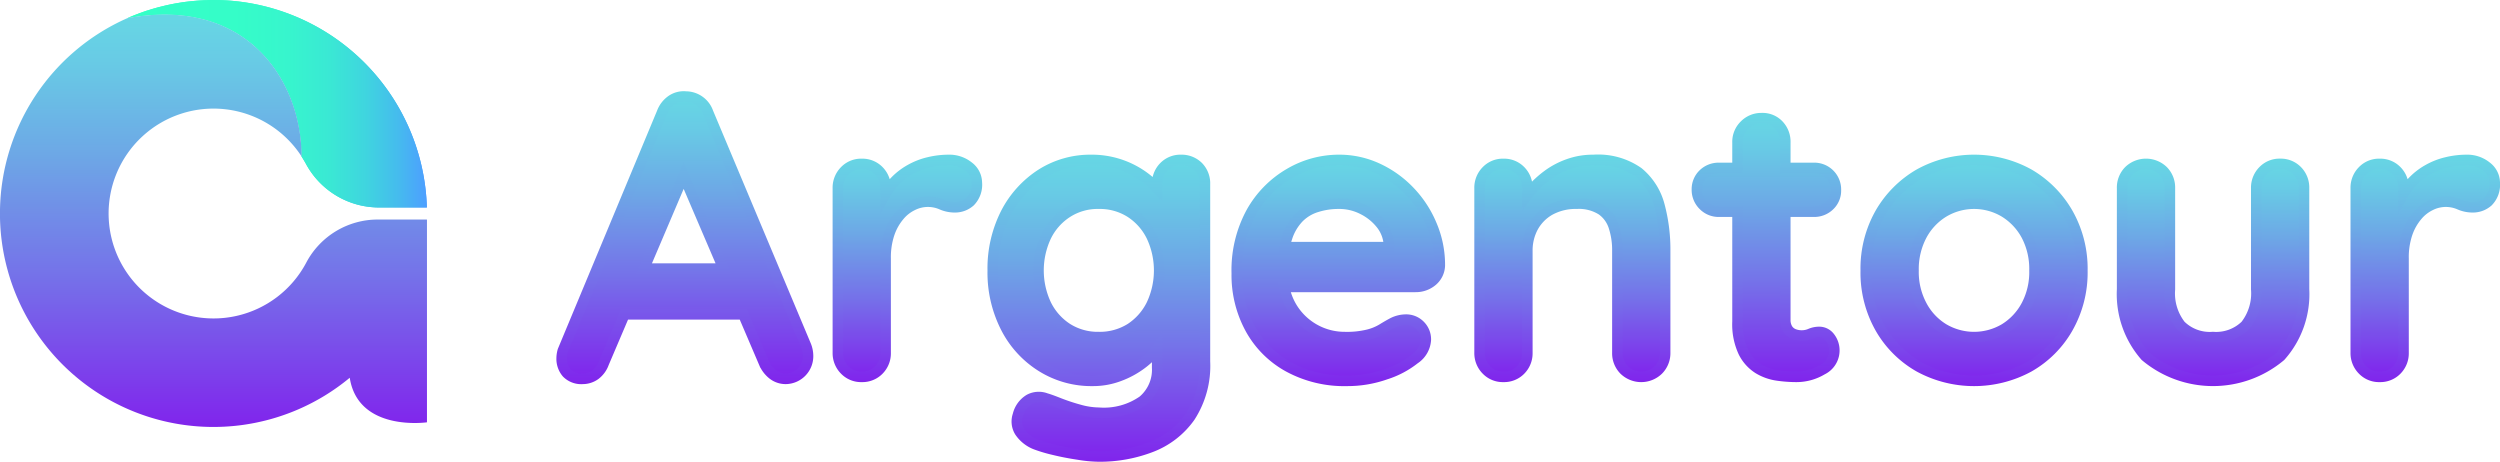
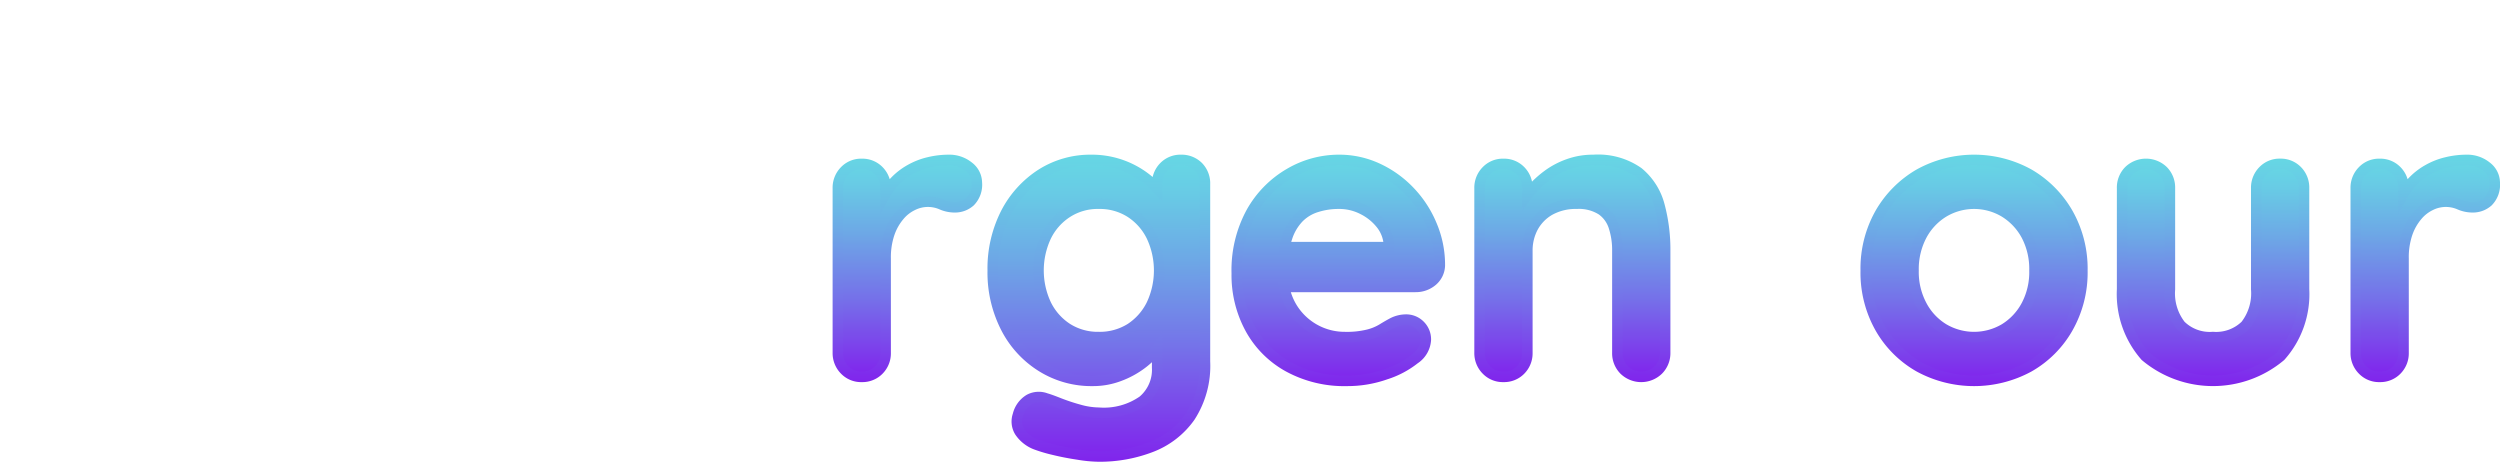
<svg xmlns="http://www.w3.org/2000/svg" xmlns:xlink="http://www.w3.org/1999/xlink" viewBox="0 0 237.647 43.893">
  <defs>
    <style>.cls-1,.cls-2,.cls-3,.cls-4,.cls-5,.cls-6,.cls-7,.cls-8,.cls-9{stroke-miterlimit:10;}.cls-1{fill:url(#Degradado_sin_nombre_21);stroke:url(#Degradado_sin_nombre_21-2);}.cls-2{fill:url(#Degradado_sin_nombre_21-3);stroke:url(#Degradado_sin_nombre_21-4);}.cls-3{fill:url(#Degradado_sin_nombre_21-5);stroke:url(#Degradado_sin_nombre_21-6);}.cls-4{fill:url(#Degradado_sin_nombre_21-7);stroke:url(#Degradado_sin_nombre_21-8);}.cls-5{fill:url(#Degradado_sin_nombre_21-9);stroke:url(#Degradado_sin_nombre_21-10);}.cls-6{fill:url(#Degradado_sin_nombre_21-11);stroke:url(#Degradado_sin_nombre_21-12);}.cls-7{fill:url(#Degradado_sin_nombre_21-13);stroke:url(#Degradado_sin_nombre_21-14);}.cls-8{fill:url(#Degradado_sin_nombre_21-15);stroke:url(#Degradado_sin_nombre_21-16);}.cls-9{fill:url(#Degradado_sin_nombre_21-17);stroke:url(#Degradado_sin_nombre_21-18);}.cls-10{fill:url(#Degradado_sin_nombre_116);}.cls-11{fill:url(#Degradado_sin_nombre_21-19);}</style>
    <linearGradient id="Degradado_sin_nombre_21" x1="65.097" y1="9.172" x2="65.097" y2="36.013" gradientUnits="userSpaceOnUse">
      <stop offset="0" stop-color="#66d7e4" />
      <stop offset="0.119" stop-color="#68cae5" />
      <stop offset="0.337" stop-color="#6da8e6" />
      <stop offset="0.632" stop-color="#7572e9" />
      <stop offset="0.987" stop-color="#8027ec" />
      <stop offset="1" stop-color="#8024ec" />
    </linearGradient>
    <linearGradient id="Degradado_sin_nombre_21-2" x1="65.097" y1="8.672" x2="65.097" y2="36.513" xlink:href="#Degradado_sin_nombre_21" />
    <linearGradient id="Degradado_sin_nombre_21-3" x1="86.252" y1="15.203" x2="86.252" y2="35.823" xlink:href="#Degradado_sin_nombre_21" />
    <linearGradient id="Degradado_sin_nombre_21-4" x1="86.252" y1="14.703" x2="86.252" y2="36.323" xlink:href="#Degradado_sin_nombre_21" />
    <linearGradient id="Degradado_sin_nombre_21-5" x1="104.452" y1="15.203" x2="104.452" y2="43.393" xlink:href="#Degradado_sin_nombre_21" />
    <linearGradient id="Degradado_sin_nombre_21-6" x1="104.452" y1="14.703" x2="104.452" y2="43.893" xlink:href="#Degradado_sin_nombre_21" />
    <linearGradient id="Degradado_sin_nombre_21-7" x1="127.217" y1="15.203" x2="127.217" y2="36.203" xlink:href="#Degradado_sin_nombre_21" />
    <linearGradient id="Degradado_sin_nombre_21-8" x1="127.217" y1="14.703" x2="127.217" y2="36.703" xlink:href="#Degradado_sin_nombre_21" />
    <linearGradient id="Degradado_sin_nombre_21-9" x1="149.467" y1="15.203" x2="149.467" y2="35.823" xlink:href="#Degradado_sin_nombre_21" />
    <linearGradient id="Degradado_sin_nombre_21-10" x1="149.467" y1="14.703" x2="149.467" y2="36.323" xlink:href="#Degradado_sin_nombre_21" />
    <linearGradient id="Degradado_sin_nombre_21-11" x1="167.912" y1="11.233" x2="167.912" y2="35.823" xlink:href="#Degradado_sin_nombre_21" />
    <linearGradient id="Degradado_sin_nombre_21-12" x1="167.912" y1="10.733" x2="167.912" y2="36.323" xlink:href="#Degradado_sin_nombre_21" />
    <linearGradient id="Degradado_sin_nombre_21-13" x1="187.652" y1="15.203" x2="187.652" y2="36.203" xlink:href="#Degradado_sin_nombre_21" />
    <linearGradient id="Degradado_sin_nombre_21-14" x1="187.652" y1="14.703" x2="187.652" y2="36.703" xlink:href="#Degradado_sin_nombre_21" />
    <linearGradient id="Degradado_sin_nombre_21-15" x1="210.372" y1="15.583" x2="210.372" y2="36.203" xlink:href="#Degradado_sin_nombre_21" />
    <linearGradient id="Degradado_sin_nombre_21-16" x1="210.372" y1="15.083" x2="210.372" y2="36.703" xlink:href="#Degradado_sin_nombre_21" />
    <linearGradient id="Degradado_sin_nombre_21-17" x1="230.542" y1="15.203" x2="230.542" y2="35.823" xlink:href="#Degradado_sin_nombre_21" />
    <linearGradient id="Degradado_sin_nombre_21-18" x1="230.542" y1="14.703" x2="230.542" y2="36.323" xlink:href="#Degradado_sin_nombre_21" />
    <linearGradient id="Degradado_sin_nombre_116" x1="12.121" y1="9.861" x2="40.578" y2="9.861" gradientUnits="userSpaceOnUse">
      <stop offset="0.01" stop-color="#34ffc7" />
      <stop offset="0.358" stop-color="#35fdc8" />
      <stop offset="0.536" stop-color="#37f5cd" />
      <stop offset="0.676" stop-color="#3ae8d4" />
      <stop offset="0.796" stop-color="#3fd5df" />
      <stop offset="0.901" stop-color="#45bced" />
      <stop offset="0.998" stop-color="#4d9fff" />
      <stop offset="1" stop-color="#4d9eff" />
    </linearGradient>
    <linearGradient id="Degradado_sin_nombre_21-19" x1="20.293" y1="1.382" x2="20.293" y2="40.591" xlink:href="#Degradado_sin_nombre_21" />
  </defs>
  <title>Recurso 6</title>
  <g id="Capa_2" data-name="Capa 2">
    <g id="Capa_8" data-name="Capa 8">
-       <path class="cls-1" d="M76.627,32.873,67.317,10.7a2.256,2.256,0,0,0-2.12-1.52,2.049,2.049,0,0,0-1.35.34,2.487,2.487,0,0,0-.92,1.18L53.5,33.333a2.682,2.682,0,0,0-.11.72,2.063,2.063,0,0,0,.49,1.4,1.927,1.927,0,0,0,1.52.56,2.039,2.039,0,0,0,1.19-.39,2.416,2.416,0,0,0,.81-1.12l1.97-4.62h11.28l1.96,4.58a2.782,2.782,0,0,0,.86,1.14,2,2,0,0,0,1.23.41,2.153,2.153,0,0,0,2.11-2.23A2.667,2.667,0,0,0,76.627,32.873Zm-15.41-7.34,3.77-8.85,3.79,8.85Z" />
      <path class="cls-2" d="M92.857,17.363a2.289,2.289,0,0,1-.64,1.8,2.144,2.144,0,0,1-1.4.54,3.1,3.1,0,0,1-1.31-.26,3.238,3.238,0,0,0-2.72.06,3.76,3.76,0,0,0-1.29,1,5.232,5.232,0,0,0-.95,1.68,7.032,7.032,0,0,0-.36,2.37v8.97a2.255,2.255,0,0,1-.64,1.64,2.178,2.178,0,0,1-1.63.66,2.156,2.156,0,0,1-1.62-.66,2.263,2.263,0,0,1-.65-1.64V17.893a2.27,2.27,0,0,1,.65-1.65,2.156,2.156,0,0,1,1.62-.66,2.178,2.178,0,0,1,1.63.66,2.262,2.262,0,0,1,.64,1.65v.52a6.012,6.012,0,0,1,.82-1.11,6.21,6.21,0,0,1,1.49-1.17,6.668,6.668,0,0,1,1.78-.7,8.142,8.142,0,0,1,1.89-.23,2.917,2.917,0,0,1,1.91.64A1.928,1.928,0,0,1,92.857,17.363Z" />
      <path class="cls-3" d="M113.9,15.843a2.24,2.24,0,0,0-1.63-.64,2.178,2.178,0,0,0-1.63.66,2.278,2.278,0,0,0-.64,1.65v.42a8.821,8.821,0,0,0-1.08-.99,8.392,8.392,0,0,0-5.2-1.74,8.69,8.69,0,0,0-4.73,1.34,9.68,9.68,0,0,0-3.37,3.71,11.583,11.583,0,0,0-1.25,5.47,11.476,11.476,0,0,0,1.25,5.43,9.41,9.41,0,0,0,3.41,3.71,8.929,8.929,0,0,0,4.84,1.34,7.066,7.066,0,0,0,2.57-.47,8.394,8.394,0,0,0,2.1-1.15,7.057,7.057,0,0,0,1.4-1.38l.06-.09v1.84a3.845,3.845,0,0,1-1.36,3.14,6.462,6.462,0,0,1-4.2,1.14,7.1,7.1,0,0,1-1.84-.28,18.6,18.6,0,0,1-1.91-.63c-.58-.23-.99-.38-1.25-.45a1.918,1.918,0,0,0-1.59.09,2.384,2.384,0,0,0-1.09,1.5,1.844,1.844,0,0,0,.17,1.57,3.235,3.235,0,0,0,1.57,1.23,13.9,13.9,0,0,0,1.66.49q1.1.27,2.31.45a12.818,12.818,0,0,0,1.97.19,13.563,13.563,0,0,0,4.96-.89,8.018,8.018,0,0,0,3.72-2.87,8.9,8.9,0,0,0,1.42-5.28V17.513A2.261,2.261,0,0,0,113.9,15.843Zm-4.43,13.1a5.729,5.729,0,0,1-2,2.27,5.5,5.5,0,0,1-3.03.83,5.415,5.415,0,0,1-2.99-.83,5.677,5.677,0,0,1-2.01-2.27,7.627,7.627,0,0,1,0-6.47,5.612,5.612,0,0,1,2.01-2.27,5.34,5.34,0,0,1,2.99-.84,5.428,5.428,0,0,1,3.03.84,5.662,5.662,0,0,1,2,2.27,7.627,7.627,0,0,1,0,6.47Z" />
      <path class="cls-4" d="M136.147,26.713a1.994,1.994,0,0,0,.72-1.48,9.684,9.684,0,0,0-.78-3.86,10.331,10.331,0,0,0-2.1-3.2,10.014,10.014,0,0,0-3.04-2.17,8.645,8.645,0,0,0-3.66-.8,9.264,9.264,0,0,0-4.72,1.29,9.8,9.8,0,0,0-3.62,3.69,11.485,11.485,0,0,0-1.38,5.81,10.617,10.617,0,0,0,1.27,5.22,9.169,9.169,0,0,0,3.63,3.65,11.082,11.082,0,0,0,5.58,1.34,10.883,10.883,0,0,0,3.67-.62,8.625,8.625,0,0,0,2.76-1.46,2.34,2.34,0,0,0,1.06-1.85,1.867,1.867,0,0,0-.54-1.33,1.847,1.847,0,0,0-1.39-.56,2.821,2.821,0,0,0-1.28.34q-.42.225-.93.54a4.831,4.831,0,0,1-1.34.55,8.452,8.452,0,0,1-2.24.23,5.856,5.856,0,0,1-5.05-2.89,5.951,5.951,0,0,1-.7-1.88h12.49A2.431,2.431,0,0,0,136.147,26.713Zm-13.81-4.09a4.84,4.84,0,0,1,1.13-1.93,4.035,4.035,0,0,1,1.71-1.02,6.858,6.858,0,0,1,2.11-.31,4.864,4.864,0,0,1,2.22.52,5.123,5.123,0,0,1,1.74,1.38,3.481,3.481,0,0,1,.78,1.96v.27h-9.91A5.531,5.531,0,0,1,122.337,22.623Z" />
      <path class="cls-5" d="M158.287,23.833v9.69a2.263,2.263,0,0,1-.65,1.64,2.33,2.33,0,0,1-3.25,0,2.255,2.255,0,0,1-.64-1.64v-9.69a7.189,7.189,0,0,0-.33-2.25,3.09,3.09,0,0,0-1.15-1.61,4.041,4.041,0,0,0-2.38-.61,5.077,5.077,0,0,0-2.56.61,4.167,4.167,0,0,0-1.59,1.61,4.683,4.683,0,0,0-.55,2.25v9.69a2.255,2.255,0,0,1-.64,1.64,2.178,2.178,0,0,1-1.63.66,2.156,2.156,0,0,1-1.62-.66,2.263,2.263,0,0,1-.65-1.64V17.893a2.27,2.27,0,0,1,.65-1.65,2.156,2.156,0,0,1,1.62-.66,2.178,2.178,0,0,1,1.63.66,2.262,2.262,0,0,1,.64,1.65v.65a5.994,5.994,0,0,1,.42-.52,9.609,9.609,0,0,1,1.51-1.38,7.545,7.545,0,0,1,1.97-1.04,6.852,6.852,0,0,1,2.39-.4,6.664,6.664,0,0,1,4.25,1.17,6.054,6.054,0,0,1,2.01,3.13A16.177,16.177,0,0,1,158.287,23.833Z" />
-       <path class="cls-6" d="M173.927,32.043a2.035,2.035,0,0,1-.71,3.1,4.752,4.752,0,0,1-2.48.68,12.7,12.7,0,0,1-1.76-.13,4.778,4.778,0,0,1-1.82-.64,3.9,3.9,0,0,1-1.42-1.57,6.23,6.23,0,0,1-.57-2.92V20.123h-1.74a2.028,2.028,0,0,1-1.51-.61,2.05,2.05,0,0,1-.61-1.51,1.986,1.986,0,0,1,.61-1.46,2.082,2.082,0,0,1,1.51-.58h1.74v-2.42a2.209,2.209,0,0,1,.67-1.65,2.232,2.232,0,0,1,1.64-.66,2.1,2.1,0,0,1,1.61.66,2.288,2.288,0,0,1,.62,1.65v2.42h2.69a2.052,2.052,0,0,1,2.12,2.12,1.939,1.939,0,0,1-.6,1.45,2.073,2.073,0,0,1-1.52.59h-2.69v10.26a1.649,1.649,0,0,0,.21.87,1.235,1.235,0,0,0,.57.49,2.008,2.008,0,0,0,.78.15,2.052,2.052,0,0,0,.83-.17,2.143,2.143,0,0,1,.87-.17A1.261,1.261,0,0,1,173.927,32.043Z" />
      <path class="cls-7" d="M196.557,20.253a10.128,10.128,0,0,0-3.7-3.71,10.779,10.779,0,0,0-10.41,0,10.154,10.154,0,0,0-3.71,3.71,10.662,10.662,0,0,0-1.38,5.47,10.662,10.662,0,0,0,1.38,5.47,9.879,9.879,0,0,0,3.71,3.69,10.922,10.922,0,0,0,10.41,0,9.854,9.854,0,0,0,3.7-3.69,10.667,10.667,0,0,0,1.39-5.47A10.667,10.667,0,0,0,196.557,20.253Zm-3.93,8.78a5.786,5.786,0,0,1-2.08,2.22,5.7,5.7,0,0,1-5.79,0,5.712,5.712,0,0,1-2.08-2.22,6.749,6.749,0,0,1-.78-3.31,6.853,6.853,0,0,1,.78-3.35,5.753,5.753,0,0,1,2.08-2.21,5.638,5.638,0,0,1,5.79,0,5.829,5.829,0,0,1,2.08,2.21,6.851,6.851,0,0,1,.77,3.35A6.746,6.746,0,0,1,192.627,29.033Z" />
      <path class="cls-8" d="M219.017,17.893V27.5a8.857,8.857,0,0,1-2.23,6.36,9.991,9.991,0,0,1-12.85,0,8.934,8.934,0,0,1-2.21-6.36v-9.61a2.262,2.262,0,0,1,.64-1.65,2.343,2.343,0,0,1,3.26,0,2.262,2.262,0,0,1,.64,1.65V27.5a4.923,4.923,0,0,0,1.02,3.42,3.931,3.931,0,0,0,3.07,1.12,3.987,3.987,0,0,0,3.1-1.12,4.923,4.923,0,0,0,1.02-3.42v-9.61a2.27,2.27,0,0,1,.65-1.65,2.156,2.156,0,0,1,1.62-.66,2.178,2.178,0,0,1,1.63.66A2.262,2.262,0,0,1,219.017,17.893Z" />
      <path class="cls-9" d="M237.147,17.363a2.289,2.289,0,0,1-.64,1.8,2.144,2.144,0,0,1-1.4.54,3.1,3.1,0,0,1-1.31-.26,3.238,3.238,0,0,0-2.72.06,3.76,3.76,0,0,0-1.29,1,5.232,5.232,0,0,0-.95,1.68,7.032,7.032,0,0,0-.36,2.37v8.97a2.255,2.255,0,0,1-.64,1.64,2.178,2.178,0,0,1-1.63.66,2.156,2.156,0,0,1-1.62-.66,2.263,2.263,0,0,1-.65-1.64V17.893a2.27,2.27,0,0,1,.65-1.65,2.156,2.156,0,0,1,1.62-.66,2.178,2.178,0,0,1,1.63.66,2.262,2.262,0,0,1,.64,1.65v.53a5.657,5.657,0,0,1,.82-1.12,6.21,6.21,0,0,1,1.49-1.17,6.668,6.668,0,0,1,1.78-.7,8.142,8.142,0,0,1,1.89-.23,2.917,2.917,0,0,1,1.91.64A1.928,1.928,0,0,1,237.147,17.363Z" />
-       <path class="cls-10" d="M40.578,19.721H36.111a7.89,7.89,0,0,1-7-4.094c-.069-.129-.142-.257-.219-.381a4.288,4.288,0,0,0-.227-.368v-.005c0-7.147-5.143-15.258-16.547-13.151q.269-.123.539-.232c.137-.055.27-.107.407-.158s.287-.111.433-.159c.038-.017.077-.03.111-.042.141-.048.283-.1.424-.142l.013,0c.128-.043.257-.081.385-.124.223-.064.45-.129.673-.189L15.414.6c.218-.055.441-.107.664-.154.154-.034.308-.064.462-.094.407-.073.822-.141,1.238-.193.3-.034.6-.064.895-.09.18-.013.36-.025.54-.034.141-.009.286-.017.432-.017C19.859,0,20.078,0,20.3,0A20.313,20.313,0,0,1,40.578,19.721Z" />
-       <path class="cls-10" d="M40.578,19.721H36.111a7.89,7.89,0,0,1-7-4.094c-.069-.129-.142-.253-.219-.381s-.15-.249-.227-.368v-.005c0-7.147-5.143-15.258-16.547-13.151q.269-.123.539-.232c.137-.055.27-.107.407-.158s.287-.111.433-.159c.038-.017.077-.03.111-.042.141-.048.283-.1.424-.142l.013,0c.128-.043.257-.081.385-.124.223-.064.45-.129.673-.189L15.414.6c.218-.055.441-.107.664-.154.154-.034.308-.064.462-.094.407-.073.822-.141,1.238-.193.3-.034.6-.064.895-.09.18-.013.36-.025.54-.034.141-.009.286-.017.432-.017C19.859,0,20.078,0,20.3,0A20.313,20.313,0,0,1,40.578,19.721Z" />
-       <path class="cls-11" d="M40.587,20.873V40.144s-6.54.938-7.341-4.235A20.291,20.291,0,1,1,12.116,1.722h.005c11.4-2.107,16.547,6,16.547,13.151a9.974,9.974,0,1,0,.459,10.064,7.685,7.685,0,0,1,6.809-4.068h4.642v.025Z" />
    </g>
  </g>
</svg>